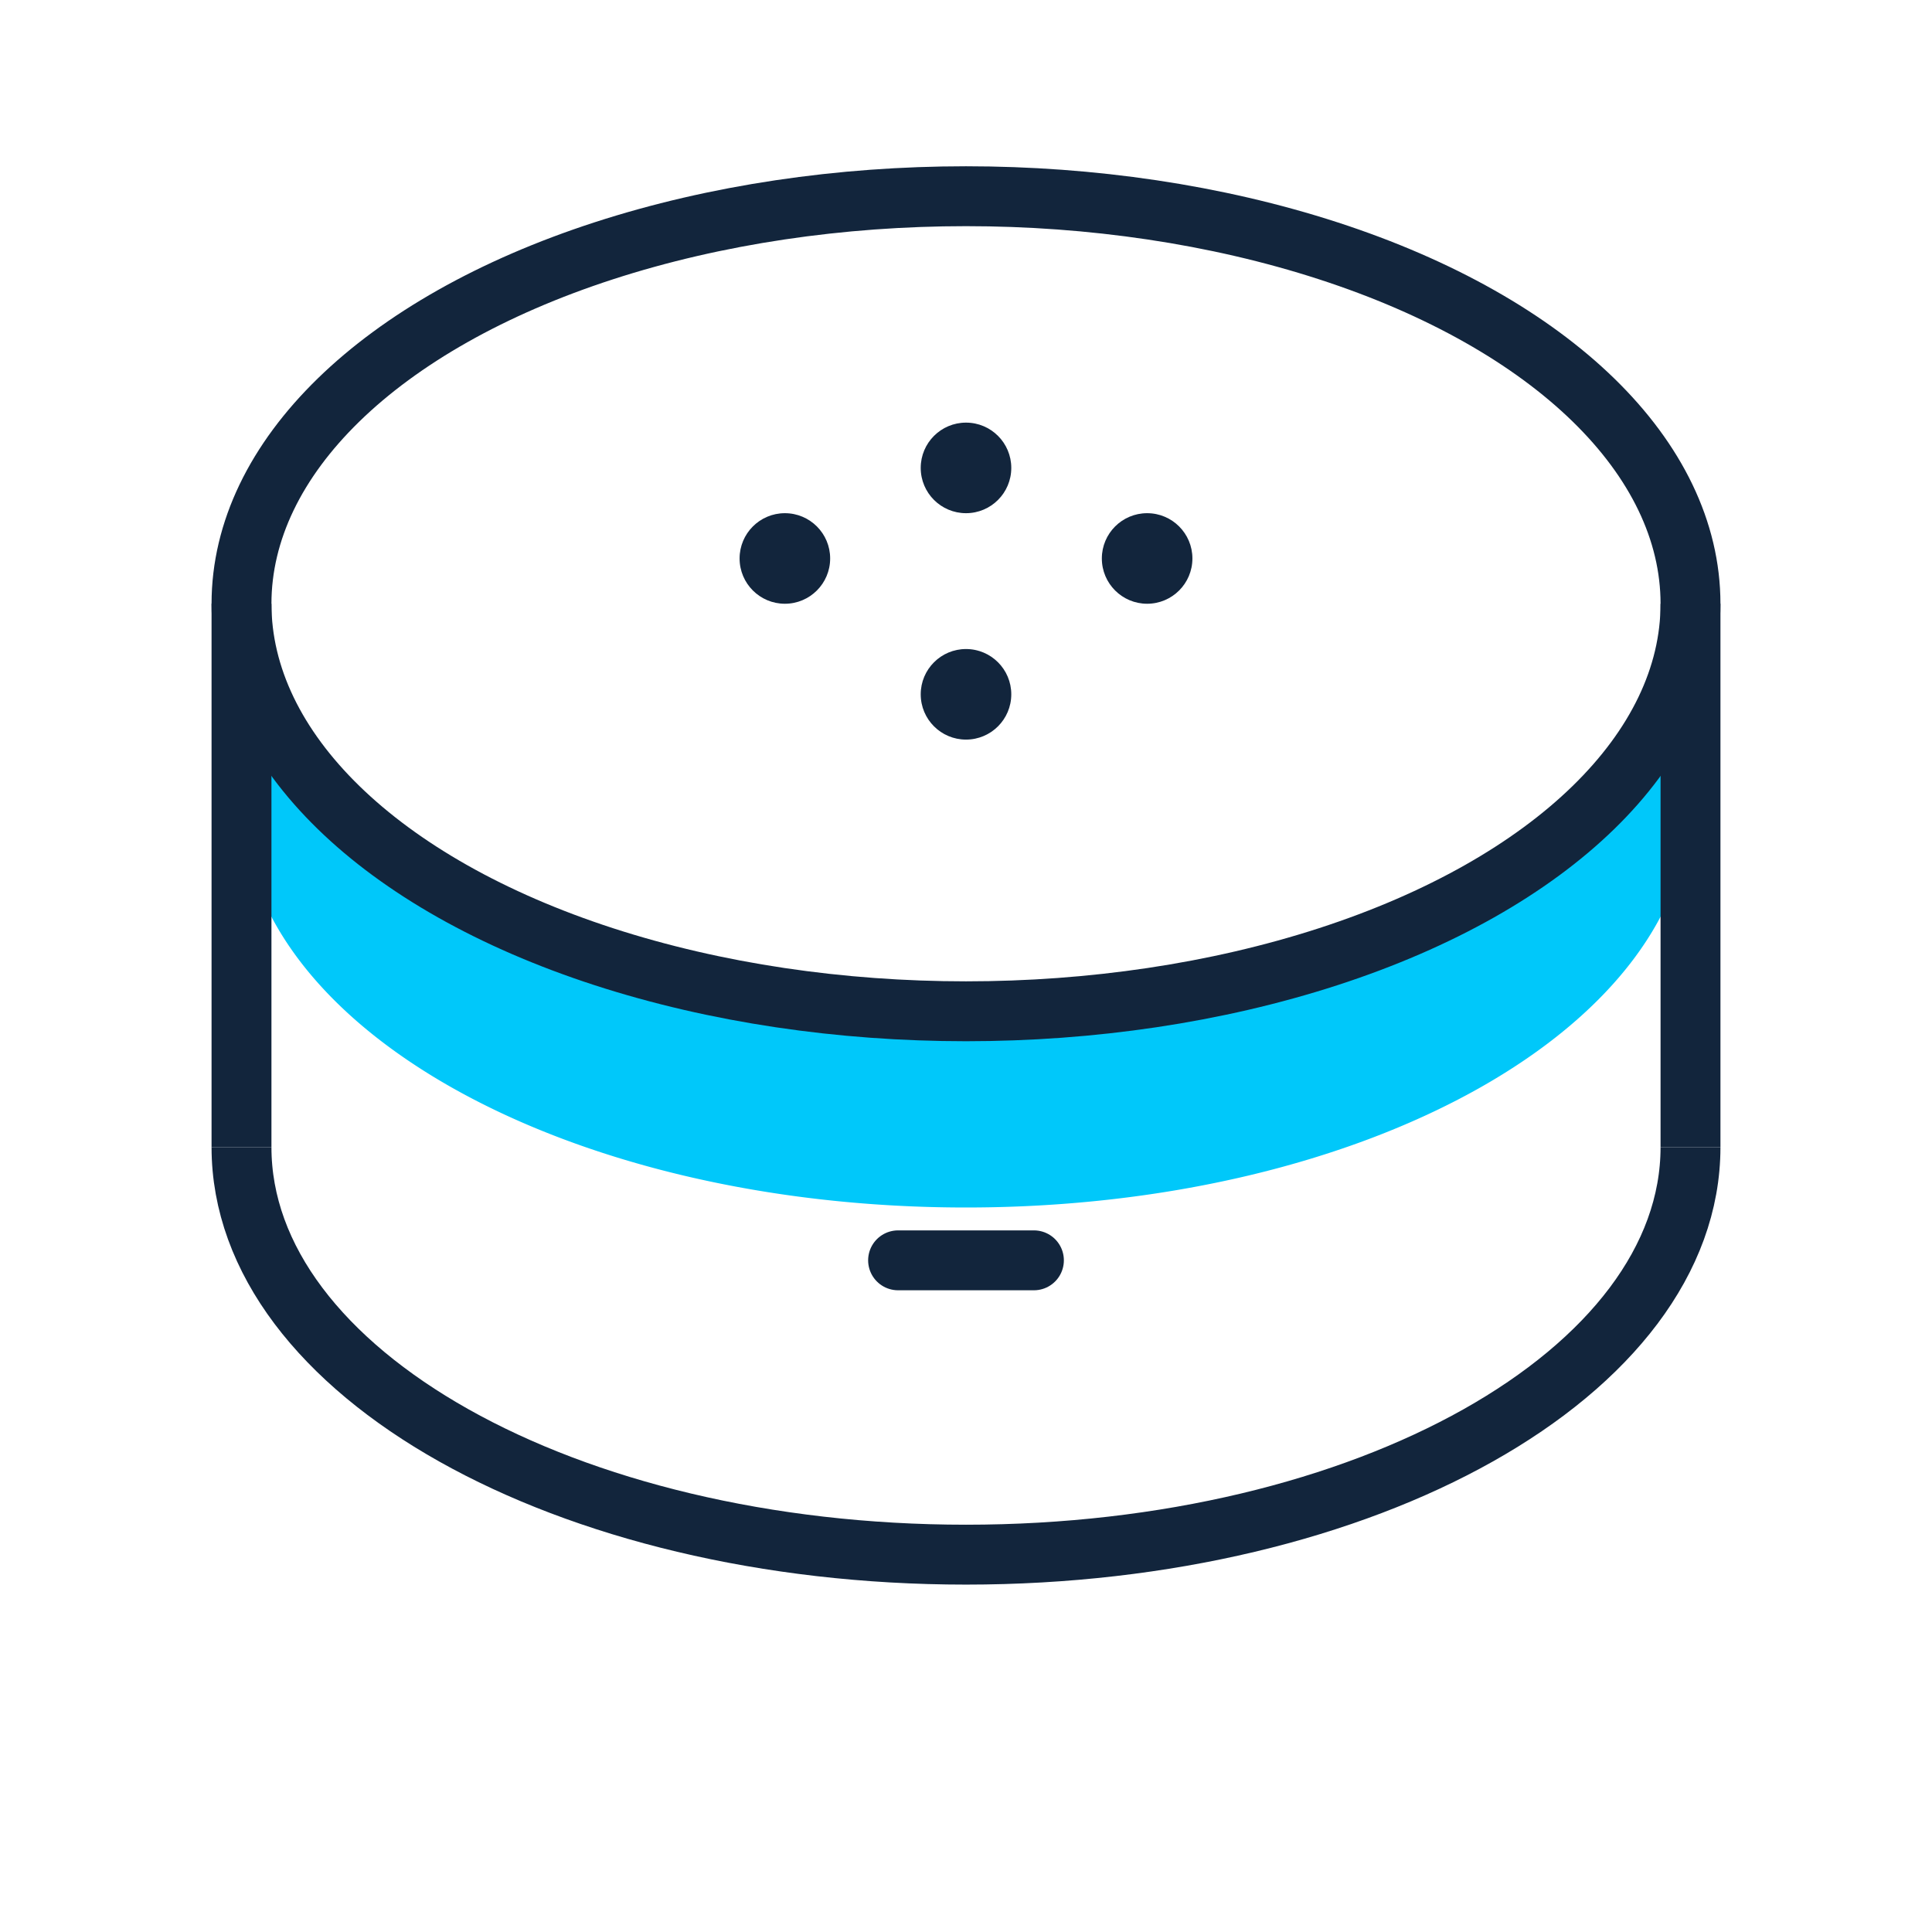
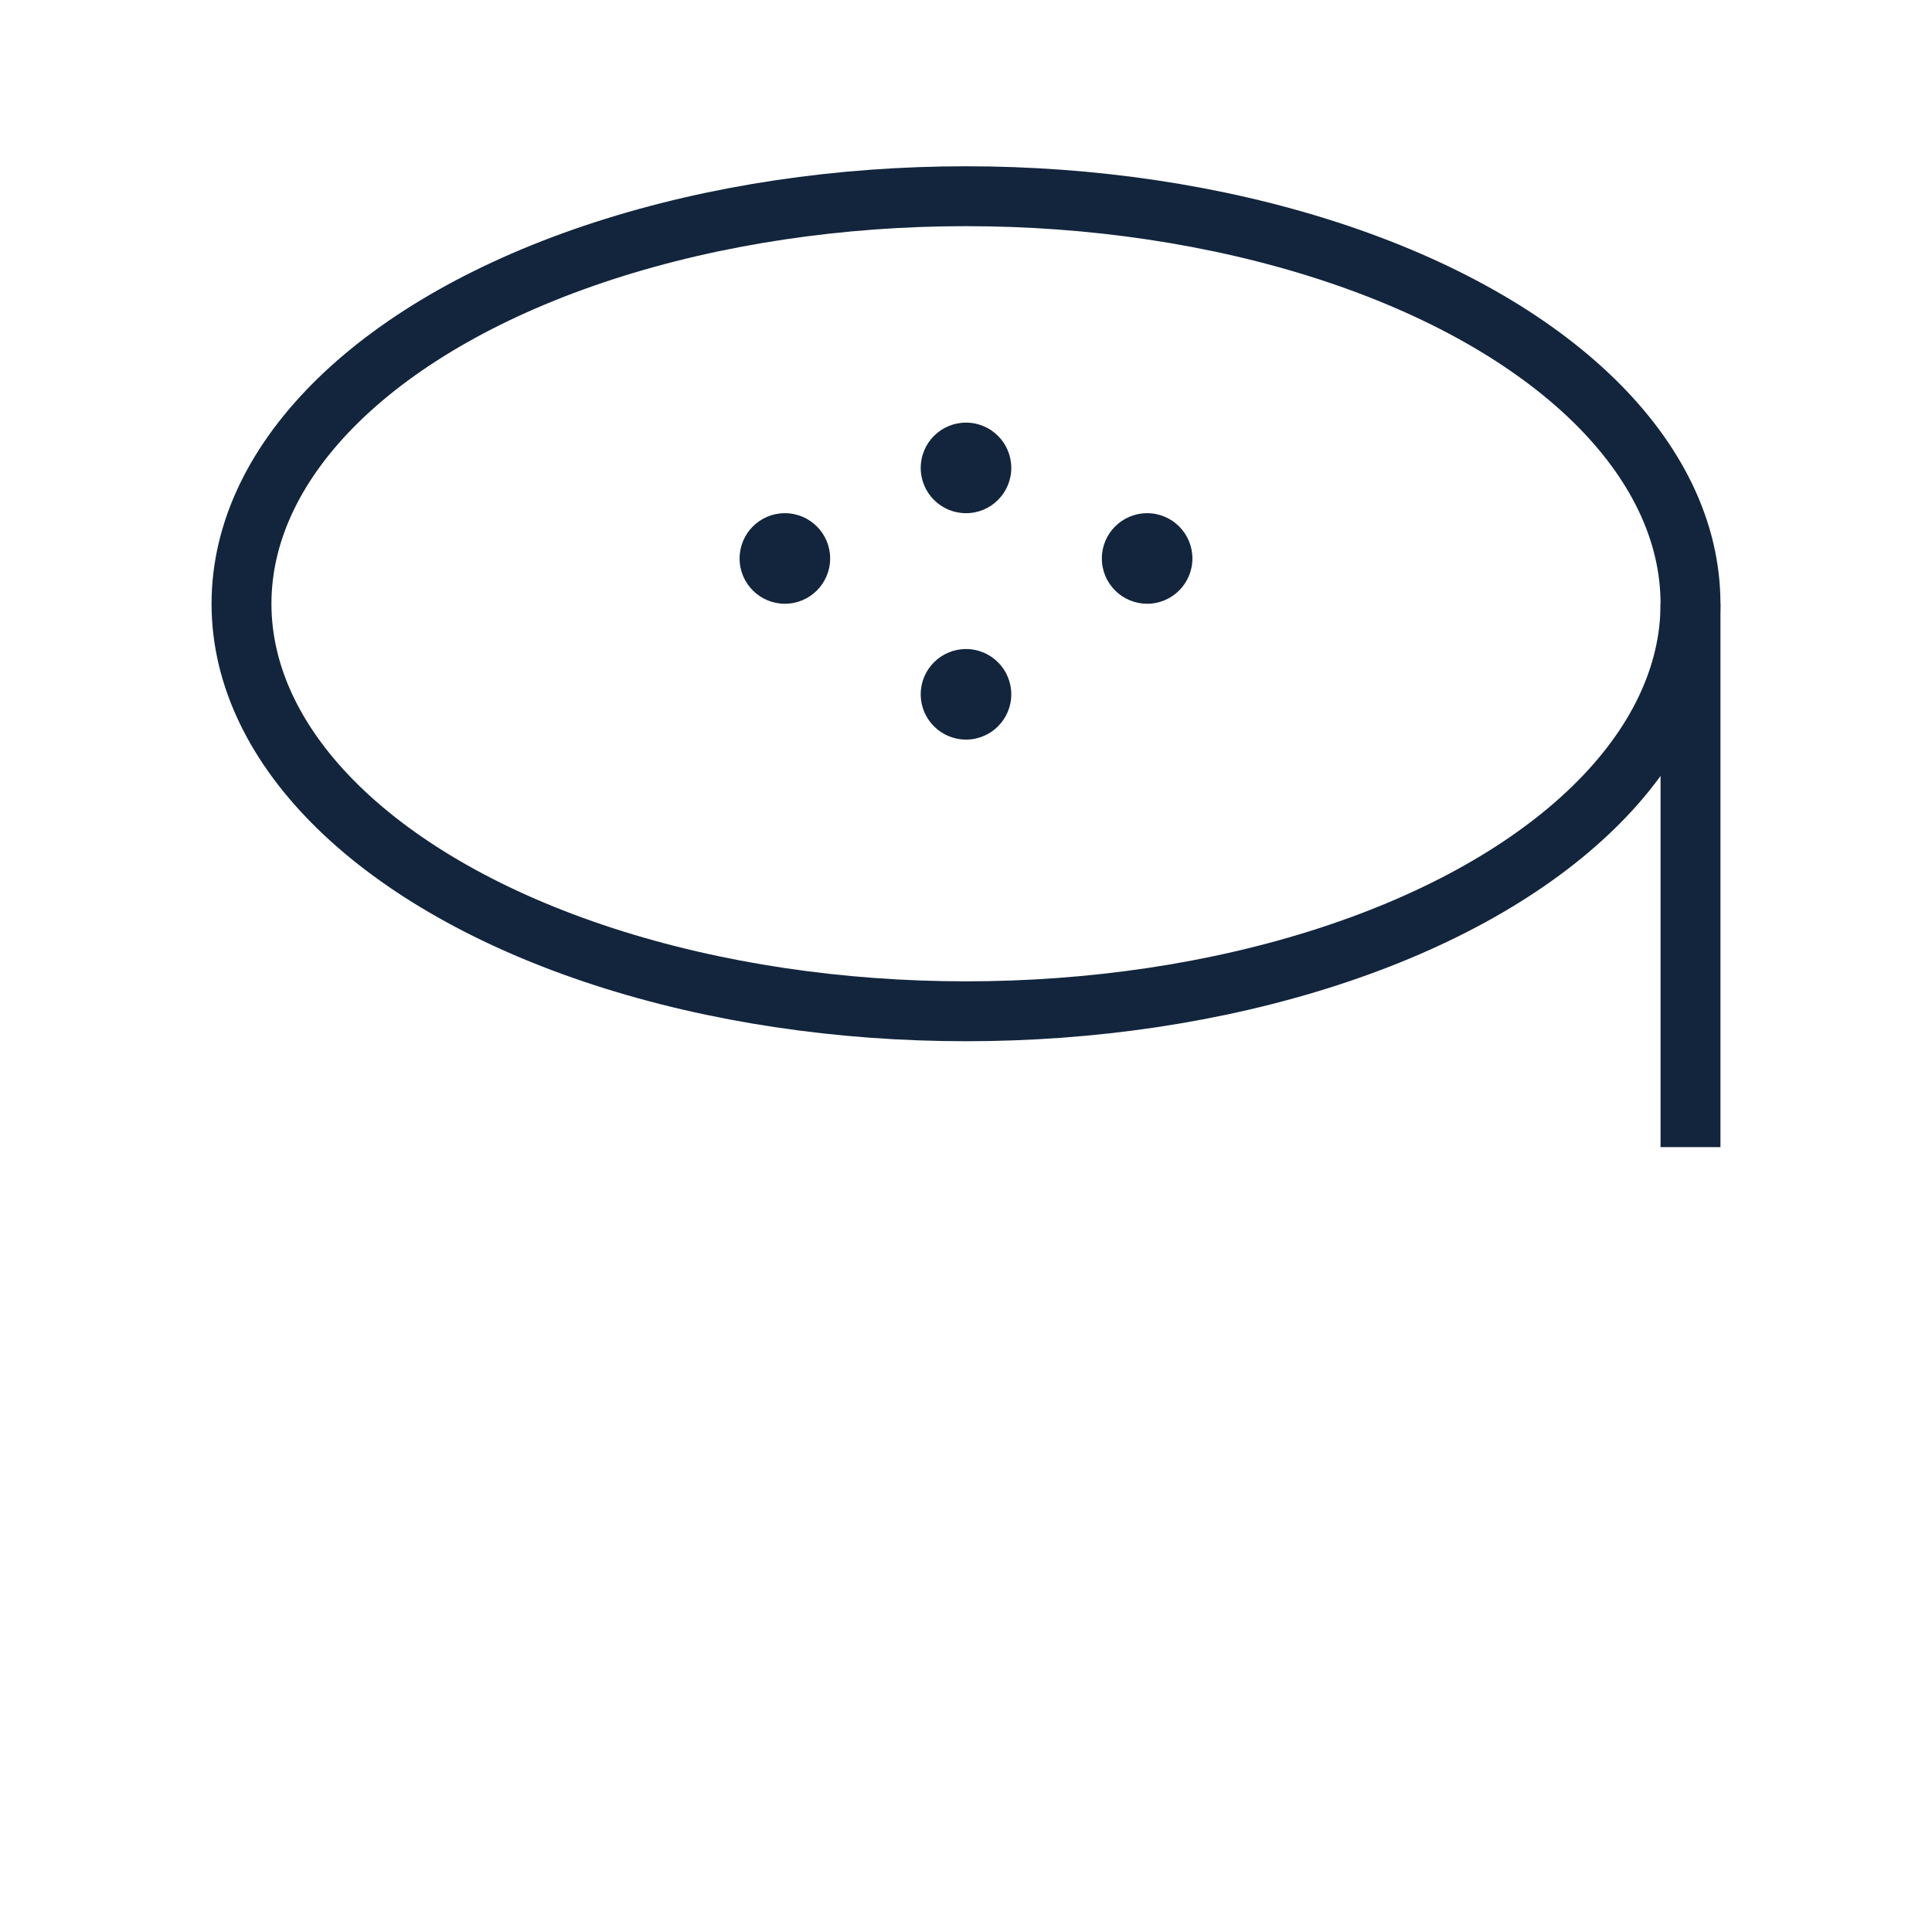
<svg xmlns="http://www.w3.org/2000/svg" width="800px" height="800px" viewBox="0 0 64.00 64.00" fill="#000000">
  <g id="SVGRepo_bgCarrier" stroke-width="0" />
  <g id="SVGRepo_tracerCarrier" stroke-linecap="round" stroke-linejoin="round" stroke="#CCCCCC" stroke-width="0.512" />
  <g id="SVGRepo_iconCarrier">
    <title>Virtual Reality icons</title>
-     <path d="M32,33C20.9,33,11.56,28.76,8.82,23A8.09,8.09,0,0,0,8,26.5C8,34,18.75,40,32,40s24-6,24-13.5a8.09,8.09,0,0,0-.82-3.5C52.44,28.76,43.1,33,32,33Z" fill="#00c8fa" />
    <ellipse cx="32" cy="20" rx="24" ry="13.5" fill="none" stroke="#12253c" stroke-miterlimit="10" stroke-width="1.984" />
-     <line x1="8" y1="38" x2="8" y2="20" fill="none" stroke="#12253c" stroke-miterlimit="10" stroke-width="1.984" />
    <circle cx="32" cy="15.5" r="1.5" fill="#12253c" />
    <circle cx="32" cy="23" r="1.5" fill="#12253c" />
    <circle cx="26" cy="18.5" r="1.5" fill="#12253c" />
    <circle cx="38" cy="18.5" r="1.5" fill="#12253c" />
-     <path d="M56,38c0,7.46-10.75,13.5-24,13.5S8,45.46,8,38" fill="none" stroke="#12253c" stroke-miterlimit="10" stroke-width="1.984" />
    <line x1="56" y1="38" x2="56" y2="20" fill="none" stroke="#12253c" stroke-miterlimit="10" stroke-width="1.984" />
-     <line x1="29.75" y1="41.75" x2="34.25" y2="41.75" fill="none" stroke="#12253c" stroke-linecap="round" stroke-miterlimit="10" stroke-width="1.984" />
  </g>
</svg>